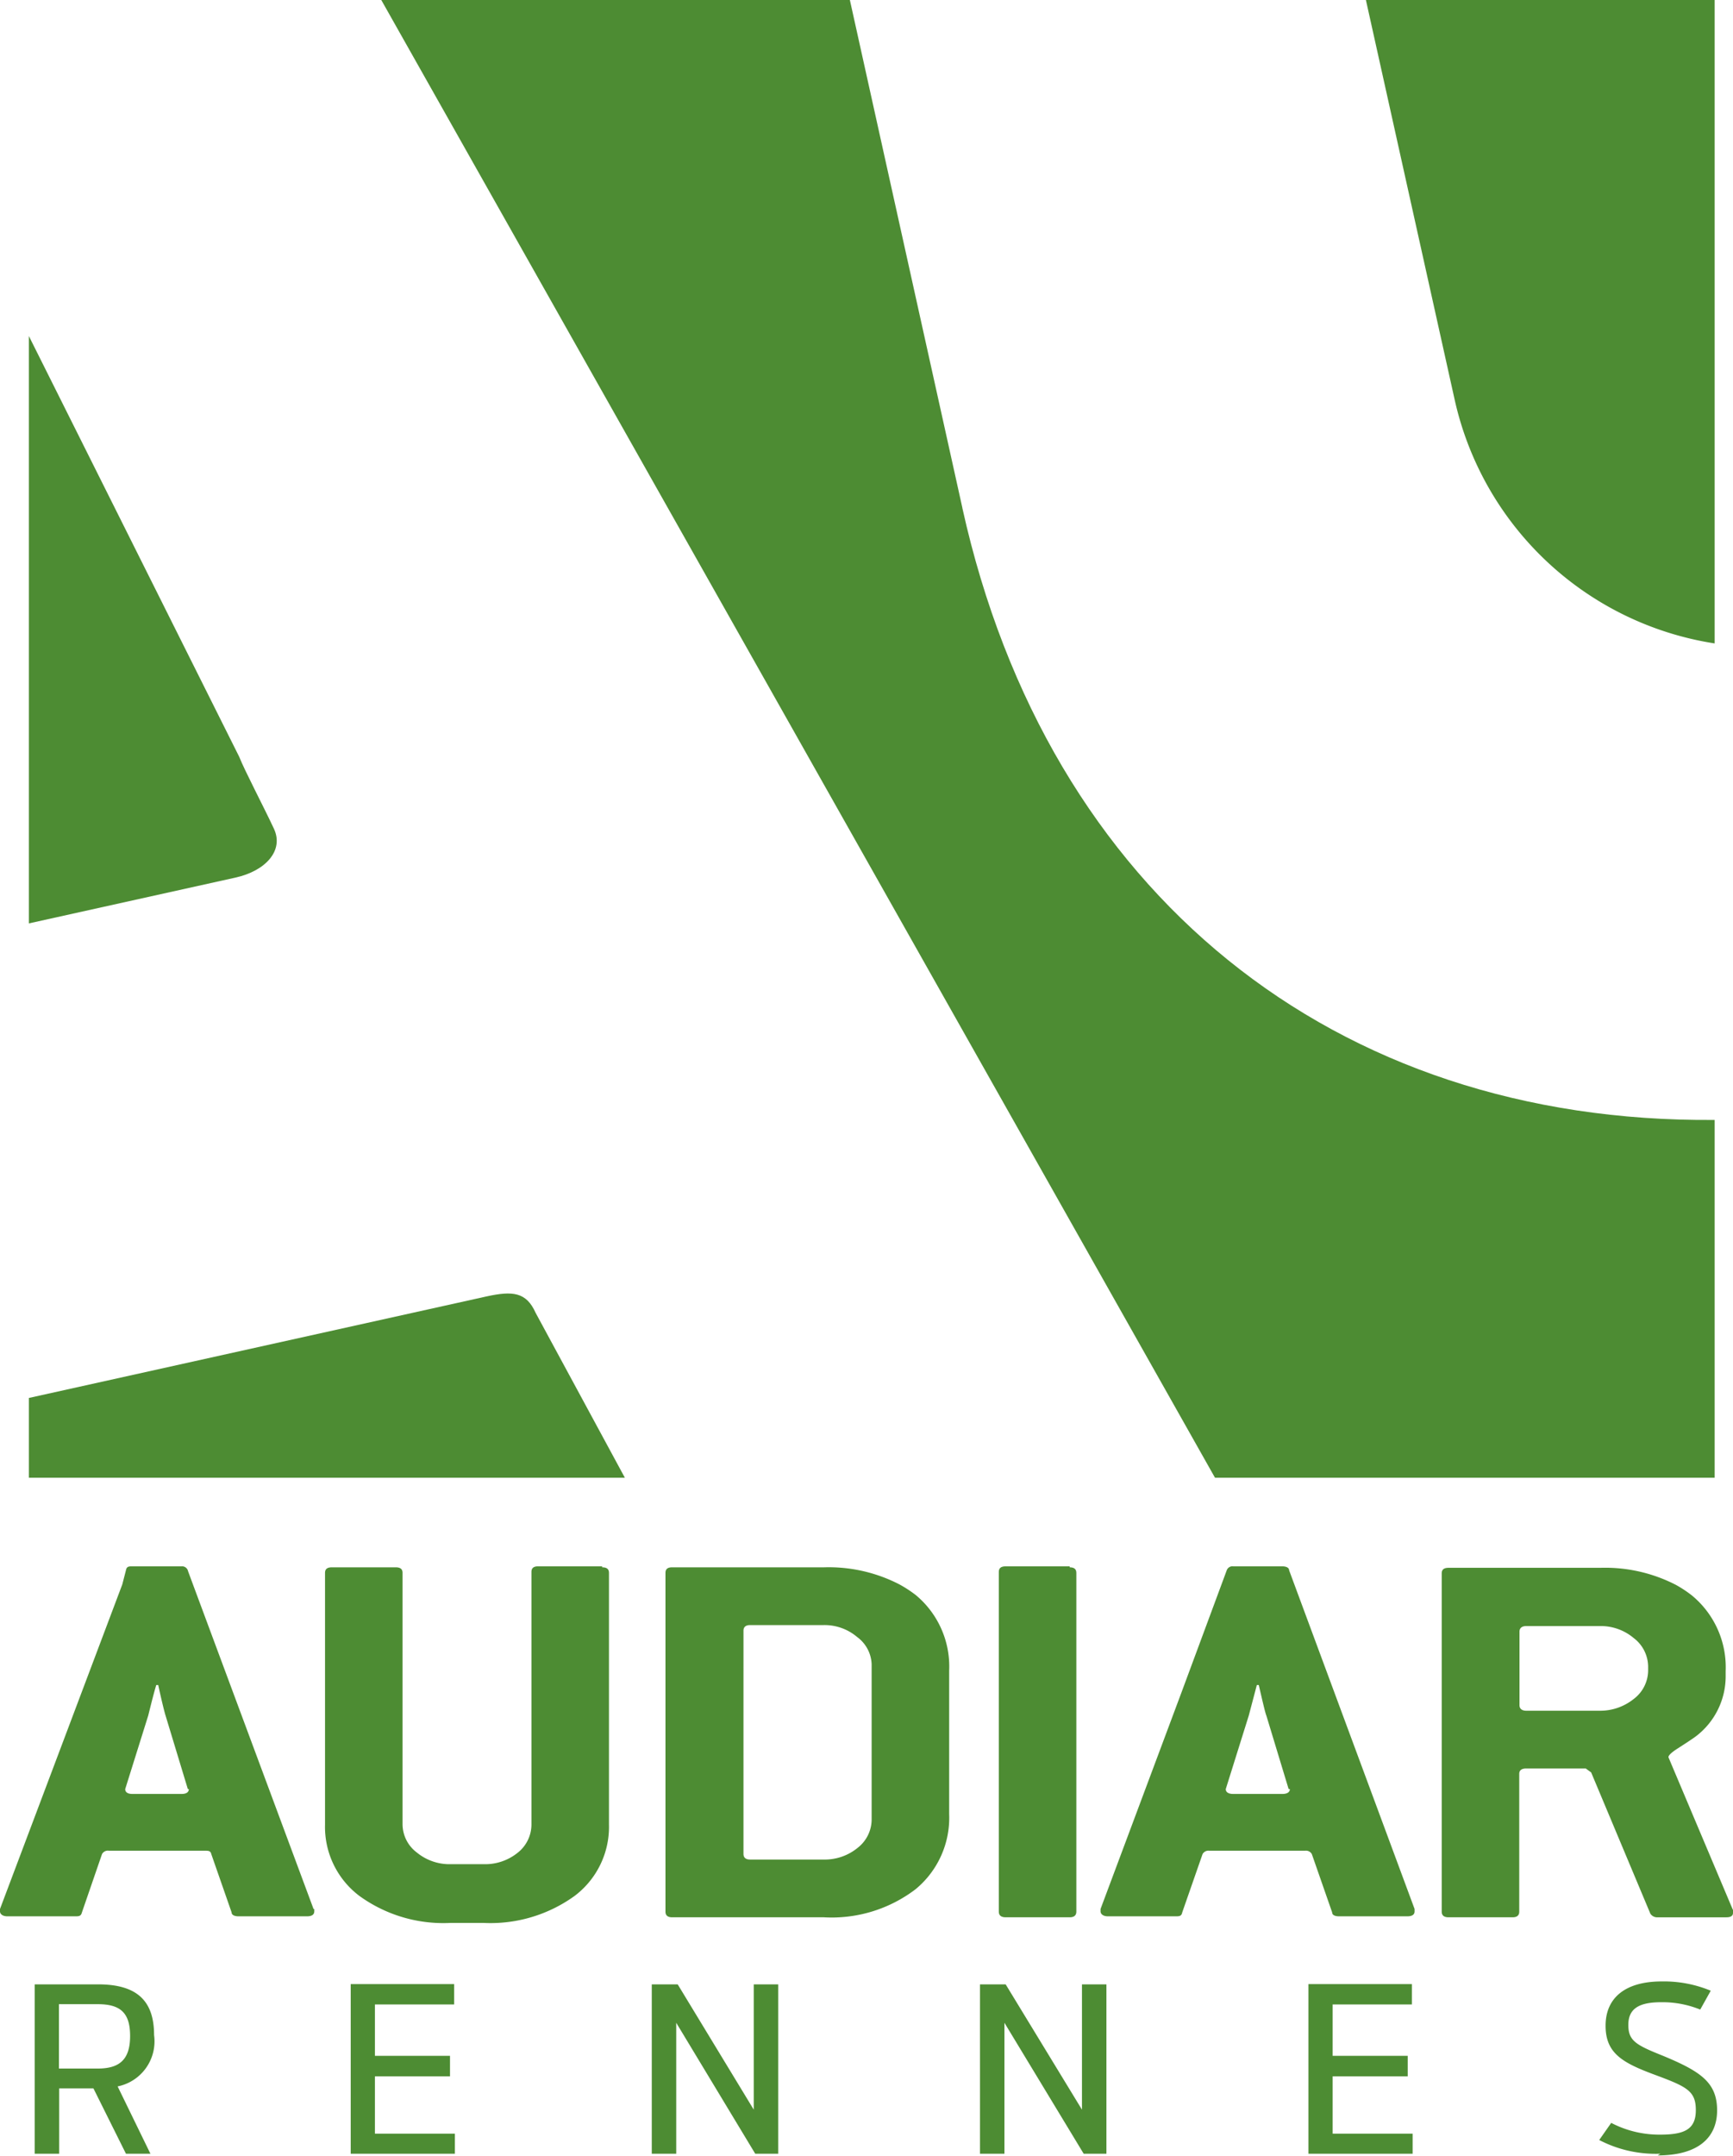
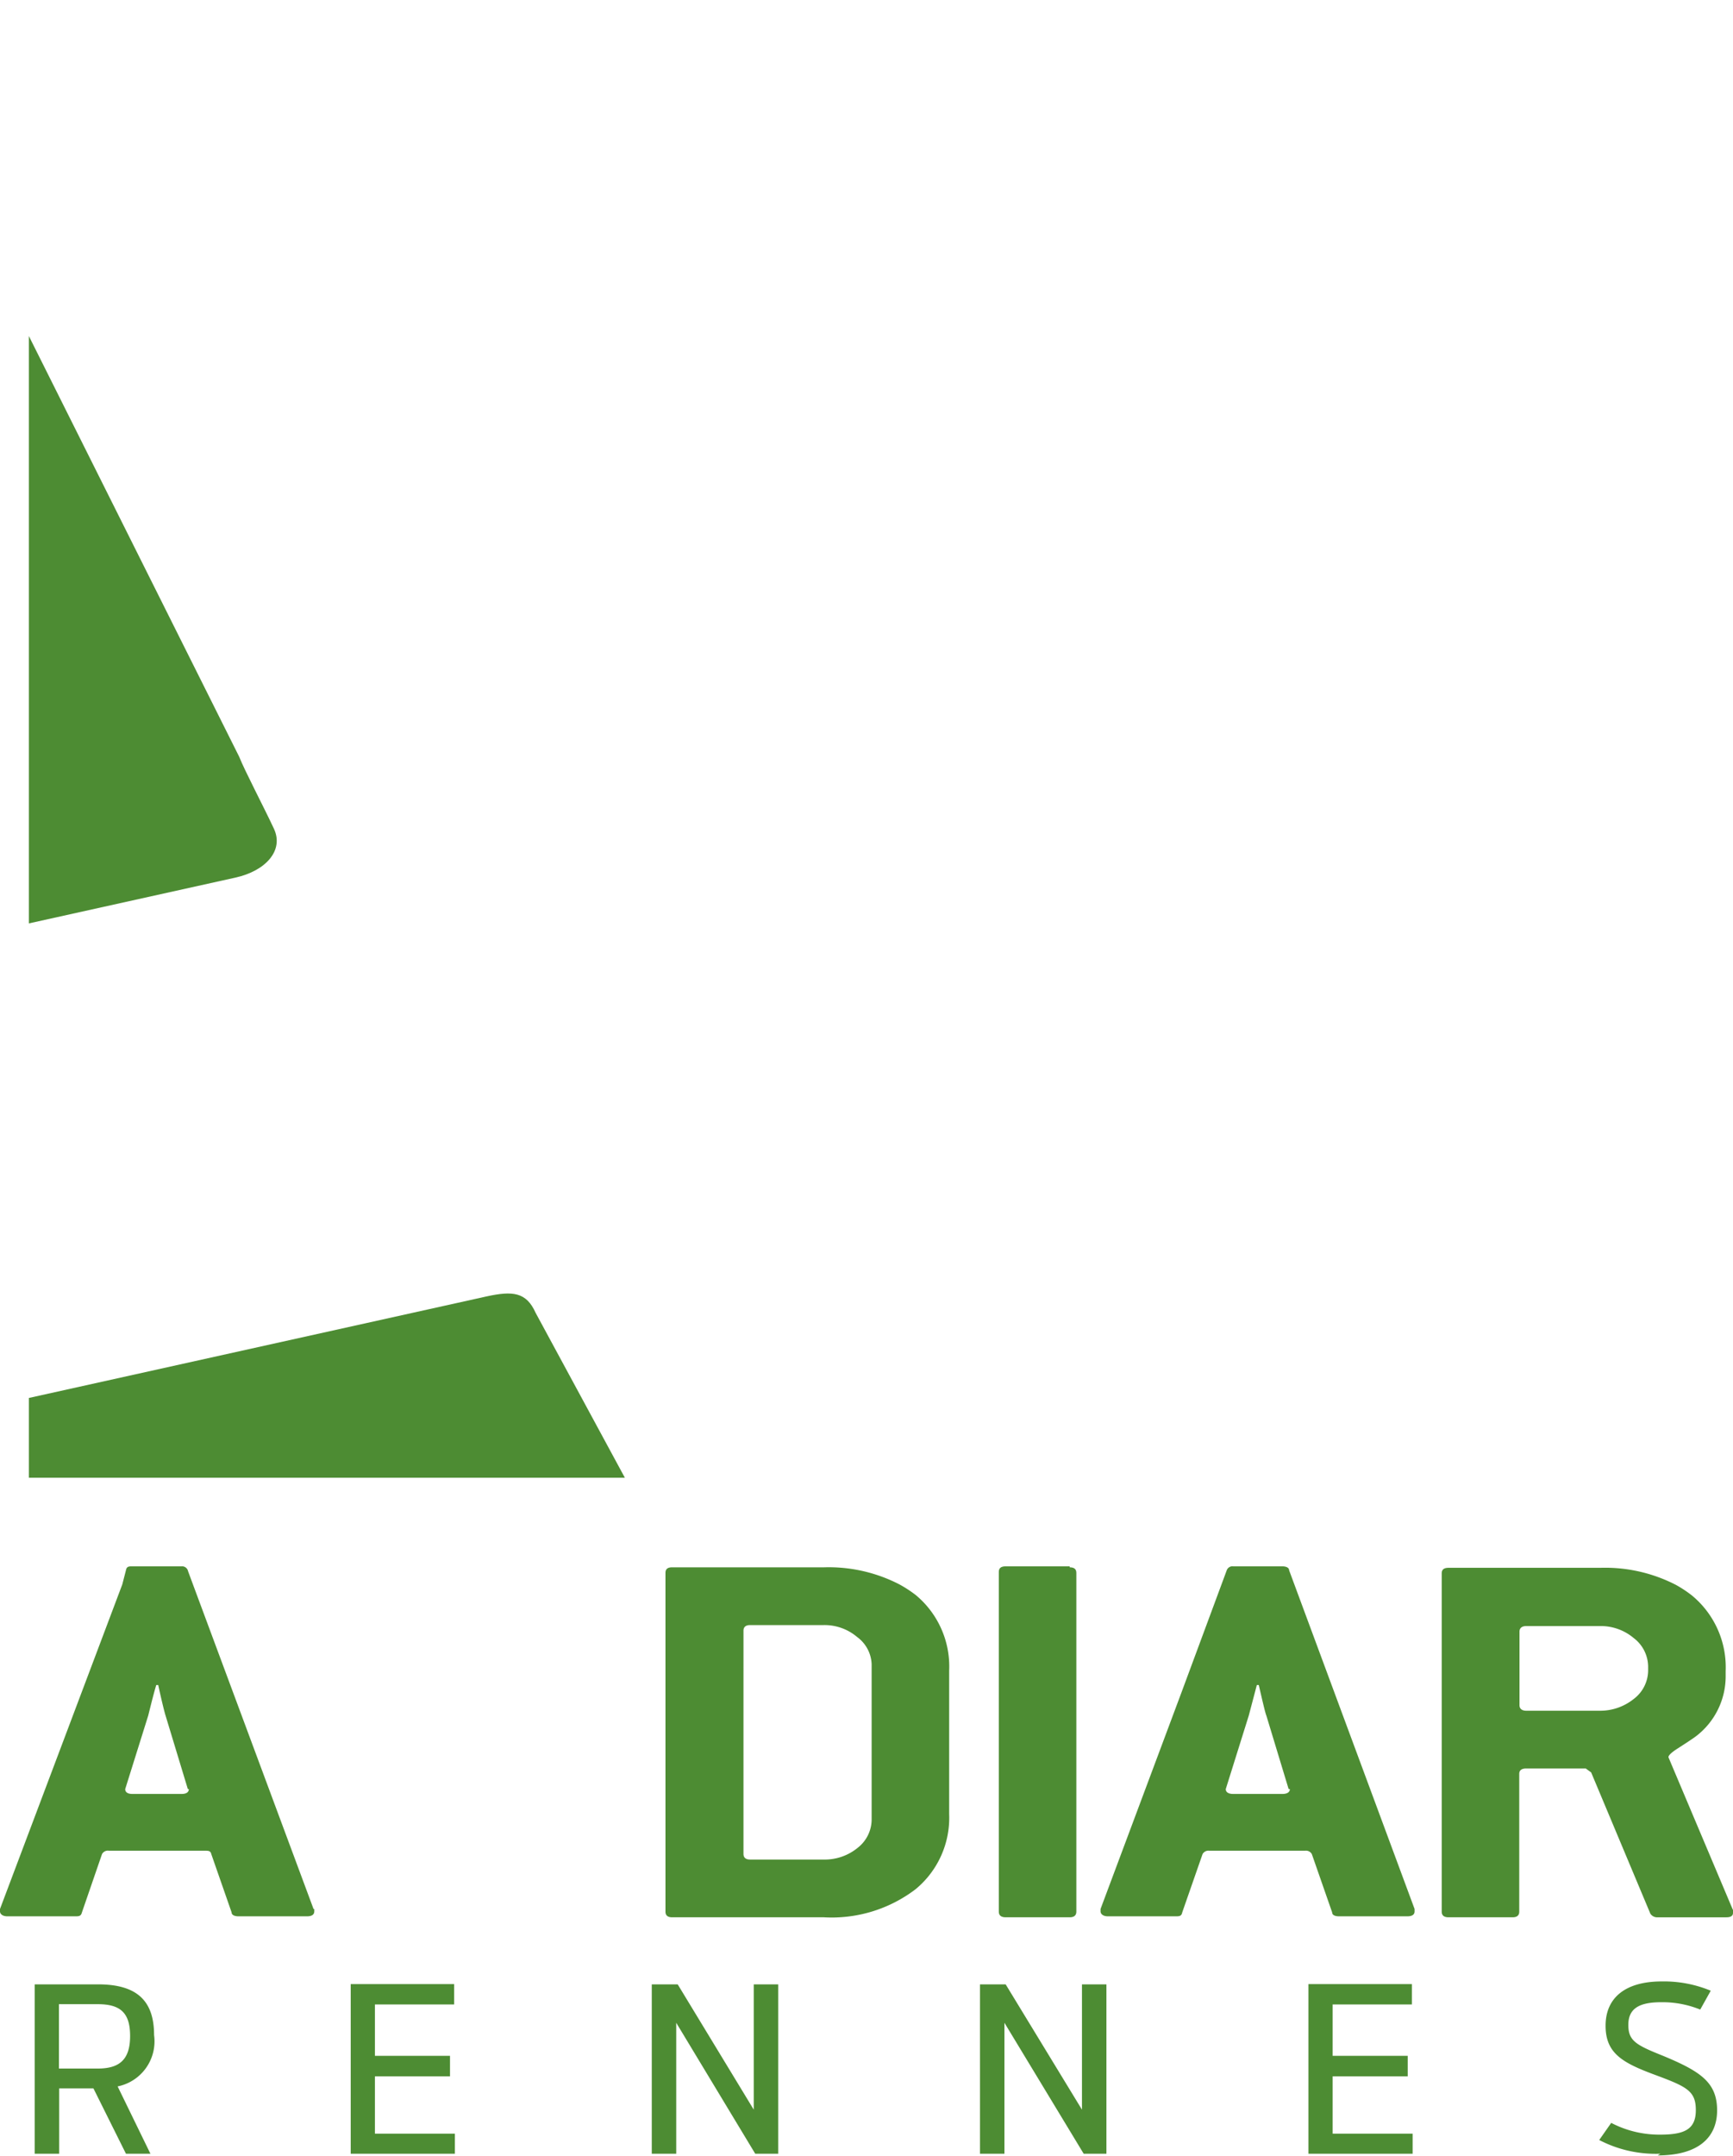
<svg xmlns="http://www.w3.org/2000/svg" id="Calque_1" data-name="Calque 1" viewBox="0 0 70.86 88.08">
  <defs>
    <style>.cls-1{fill:#4d8c33;}</style>
  </defs>
-   <path class="cls-1" d="M39.35,20.75,34.75,0H15.59L49.68,60.38H70.11V45.76c-15.55.13-27.26-9.22-30.76-25" />
  <path class="cls-1" d="M9.78,30.92,1.18,13.73v24l8.44-1.87c1.23-.27,2-1.1,1.58-2S10,31.48,9.78,30.92" />
  <path class="cls-1" d="M21.9,53.64c-.38-.85-.94-.9-2-.67L1.18,57.12v3.26H25.55Z" />
-   <path class="cls-1" d="M55.85,0l3.62,16.29a12.92,12.92,0,0,0,10.64,10V0H55.85Z" />
  <path class="cls-1" d="M7.72,73.1c0,.13-.1.2-.3.2h-2c-.2,0-.3-.07-.3-.2a.05.05,0,0,1,0,0v0l.94-3c.14-.56.25-1,.33-1.25h.08c.16.74.27,1.16.3,1.25l.91,3s0,0,0,0ZM12.82,78,7.89,64.74l-.2-.54A.25.25,0,0,0,7.42,64h-2c-.15,0-.24,0-.27.16L5,64.74,0,78s0,0,0,.1.1.2.3.2H3.07c.15,0,.24,0,.28-.16l.82-2.38a.27.27,0,0,1,.28-.14H8.37c.15,0,.24,0,.27.14l.83,2.38c0,.11.13.16.28.16h2.8c.2,0,.3-.07.3-.2s0-.13,0-.1" />
-   <path class="cls-1" d="M24.62,64H22c-.18,0-.27.07-.27.23v10.3a1.47,1.47,0,0,1-.56,1.17,2.12,2.12,0,0,1-1.39.47H18.44a2.11,2.11,0,0,1-1.4-.48,1.45,1.45,0,0,1-.58-1.16V64.27c0-.16-.09-.23-.28-.23H13.57c-.19,0-.28.07-.28.23V74.55a3.53,3.53,0,0,0,1.41,2.92,5.86,5.86,0,0,0,3.72,1.1h1.35a5.88,5.88,0,0,0,3.72-1.1,3.53,3.53,0,0,0,1.41-2.92V64.27c0-.16-.09-.23-.28-.23" />
  <path class="cls-1" d="M35.64,74.34a1.47,1.47,0,0,1-.57,1.16,2.12,2.12,0,0,1-1.4.48h-3c-.18,0-.27-.08-.27-.23V66.63c0-.15.09-.23.27-.23h3a2.06,2.06,0,0,1,1.38.49A1.44,1.44,0,0,1,35.64,68v6.3Zm1.8-9.17a5,5,0,0,0-.66-.43,6.3,6.3,0,0,0-3.09-.7H27.48c-.18,0-.27.07-.27.23V78.11c0,.15.09.23.27.23h6.21a5.66,5.66,0,0,0,3.75-1.15,3.78,3.78,0,0,0,1.37-3.07V68.26a3.79,3.79,0,0,0-1.37-3.09" />
  <path class="cls-1" d="M43.74,64H41.12c-.19,0-.28.07-.28.23V78.11c0,.15.09.23.28.23h2.62c.18,0,.27-.08.27-.23V64.27c0-.16-.09-.23-.27-.23" />
  <path class="cls-1" d="M52.74,73.1c0,.13-.11.2-.31.2h-2c-.2,0-.31-.07-.31-.2a.05.05,0,0,1,0,0v0l.94-3,.33-1.25h.08c.17.74.27,1.16.31,1.25l.91,3s0,0,0,0ZM57.84,78l-4.93-13.3-.2-.54c0-.11-.13-.16-.28-.16h-2a.25.25,0,0,0-.27.16l-.2.54-1.68,4.53L45,78s0,0,0,.1.1.2.3.2h2.77c.14,0,.24,0,.27-.16l.83-2.38a.27.27,0,0,1,.27-.14h3.93a.27.27,0,0,1,.27.14l.83,2.38c0,.11.12.16.28.16h2.79c.2,0,.3-.07.3-.2s0-.13,0-.1" />
  <path class="cls-1" d="M67.39,68.25a1.47,1.47,0,0,1-.59,1.17,2.19,2.19,0,0,1-1.39.48h-3c-.18,0-.28-.08-.28-.23v-3c0-.15.1-.23.28-.23h3a2.09,2.09,0,0,1,1.39.49,1.48,1.48,0,0,1,.59,1.16ZM70.84,78,68.22,71.8v0c0-.08.13-.2.38-.36s.62-.4.75-.5a3.08,3.08,0,0,0,1.21-2.43v-.23a3.8,3.8,0,0,0-1.38-3.09,4.88,4.88,0,0,0-.65-.43,6.32,6.32,0,0,0-3.1-.7h-6.2c-.19,0-.28.07-.28.23V78.11c0,.15.09.23.28.23h2.62c.18,0,.27-.08.27-.23V72.48c0-.15.1-.22.28-.22h2.44l.22.16,2.42,5.77a.33.33,0,0,0,.25.15h2.86q.27,0,.27-.18a.22.22,0,0,0,0-.12" />
  <path class="cls-1" d="M5.15,88h1L4.81,85.25a1.88,1.88,0,0,0,1.49-2.1c0-1.39-.69-2.07-2.29-2.07H1.42V88h1V85.33h1.4ZM2.41,84.52V81.89H4c.92,0,1.32.35,1.32,1.3S4.9,84.52,4,84.52ZM14.34,88H18.6v-.82H15.33V84.84H18.4V84H15.33v-2.1h3.24v-.83H14.34Zm12.31,0h1V82.65L30.88,88h.94V81.08h-1V86.2l-3.11-5.12H26.65Zm13.42,0h1V82.65L44.31,88h.93V81.08h-1V86.2l-3.12-5.12H40.07ZM53.5,88h4.26v-.82H54.49V84.84h3.07V84H54.49v-2.1h3.24v-.83H53.5Zm14.28.07c1.62,0,2.43-.7,2.43-1.84S69.54,84.64,68,84c-1.1-.44-1.42-.61-1.42-1.26s.41-.93,1.34-.93a4.1,4.1,0,0,1,1.6.3l.43-.77a5,5,0,0,0-2-.38c-1.52,0-2.3.69-2.3,1.81s.68,1.51,2,2,1.69.66,1.69,1.45-.47,1-1.46,1a4.25,4.25,0,0,1-2-.48l-.49.7a5,5,0,0,0,2.5.56" />
</svg>